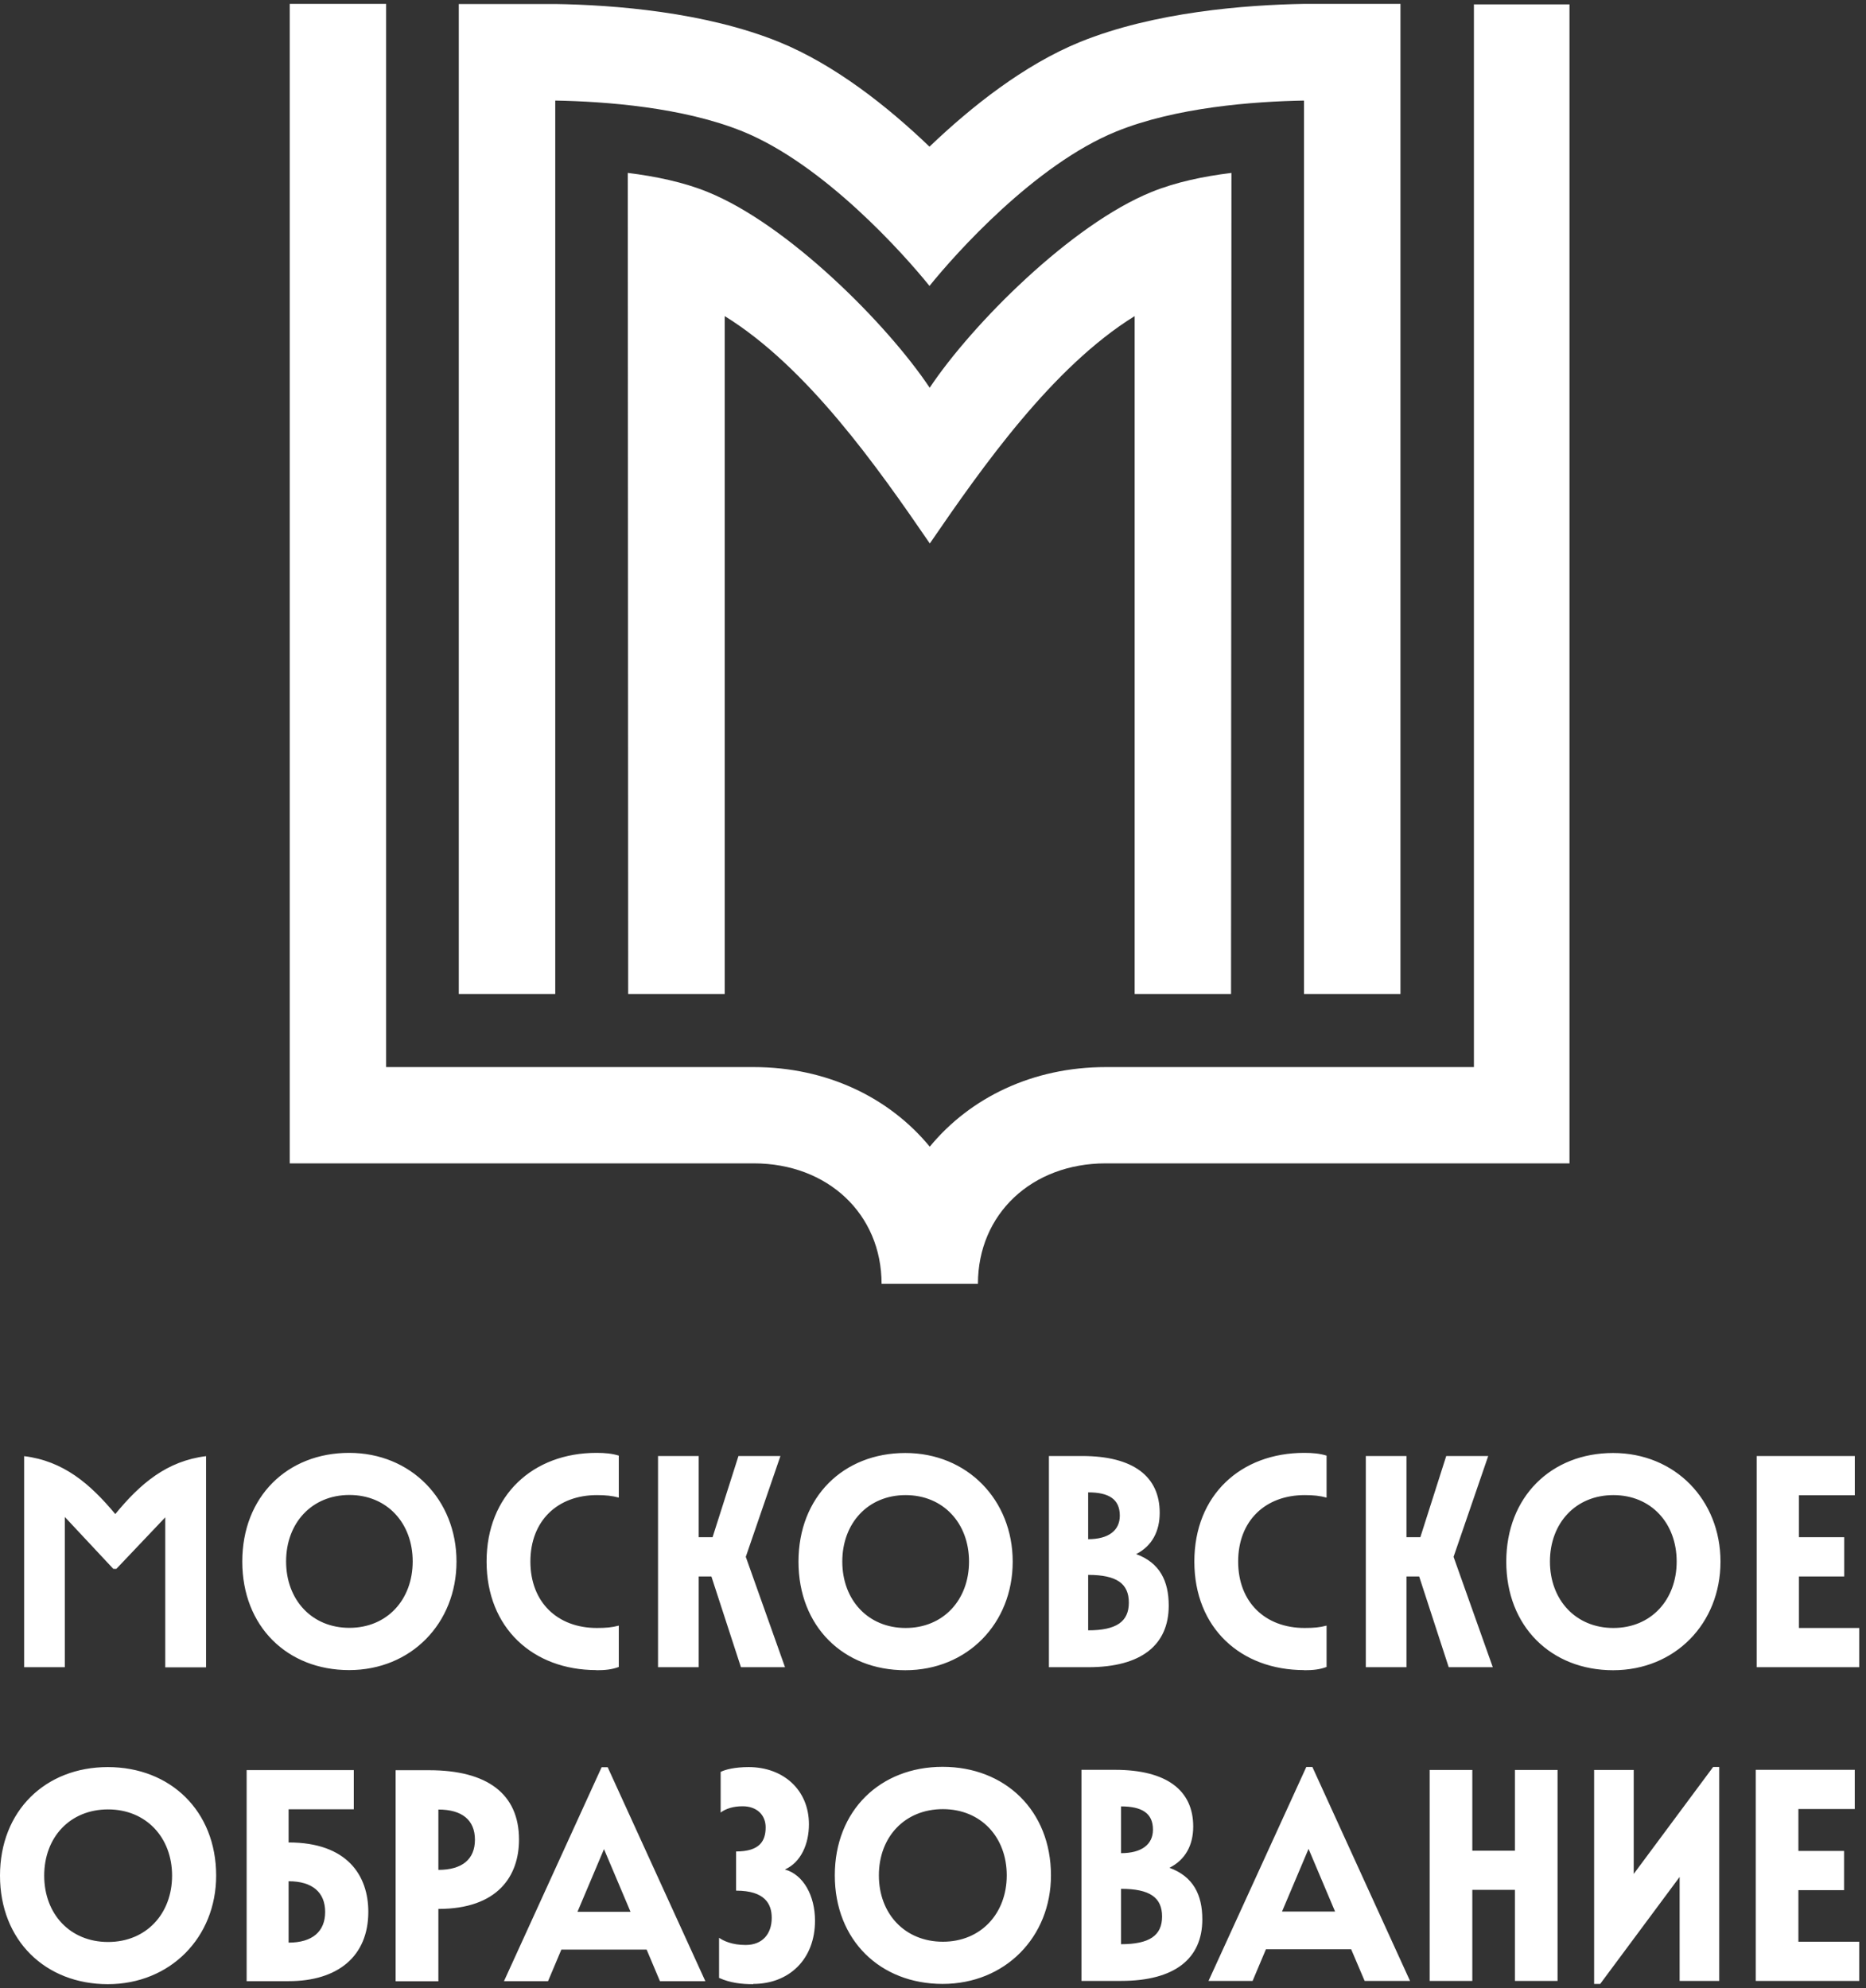
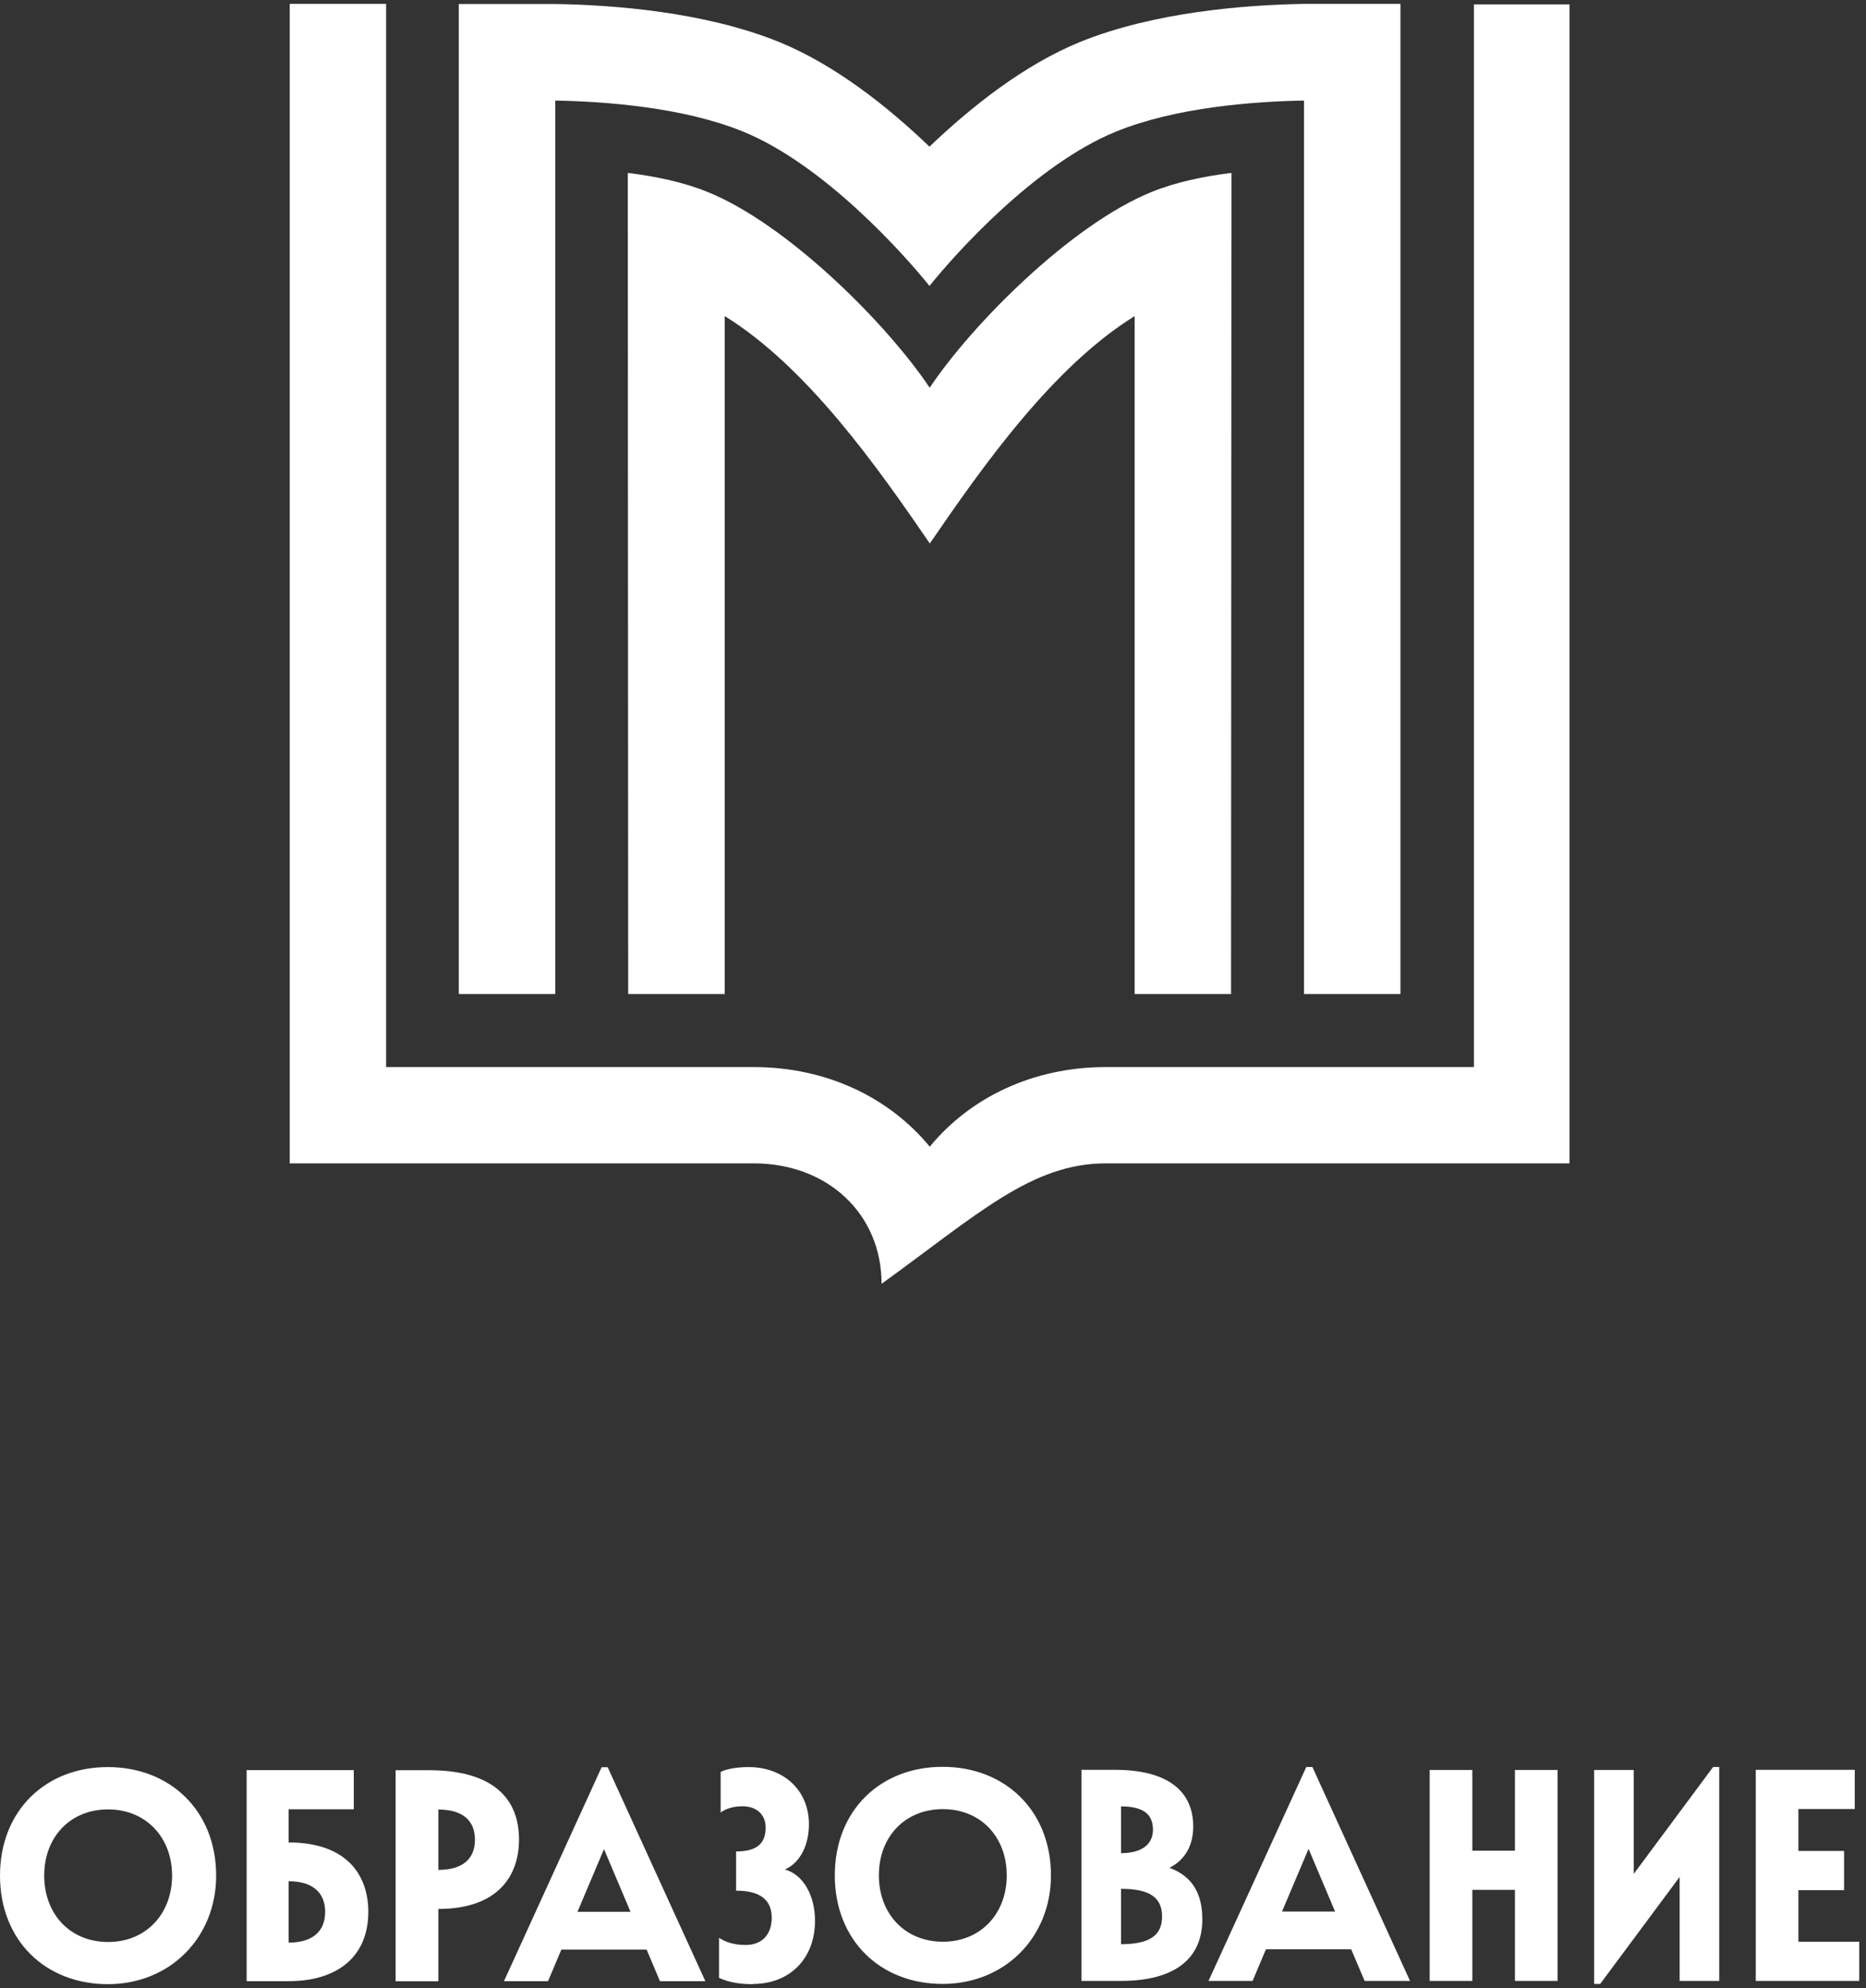
<svg xmlns="http://www.w3.org/2000/svg" width="184" height="196" viewBox="0 0 184 196" fill="none">
  <rect x="0" y="0" width="184" height="196" fill="#333333" stroke="none" />
  <path d="M128.582 0.382C122.809 0.485 113.813 1.172 106.5 4.138C100.973 6.391 95.757 10.536 91.654 14.46C87.564 10.536 82.347 6.391 76.82 4.138C69.507 1.172 60.524 0.485 54.752 0.395H45.238V98.001H54.752V9.914C59.735 10.005 67.359 10.575 73.235 12.958C81.26 16.222 89.13 25.055 91.654 28.189C94.178 25.055 102.047 16.222 110.085 12.958C115.962 10.575 123.585 10.005 128.582 9.914V98.001H138.095V0.382H128.582Z" fill="white" />
  <path d="M91.673 38.229C87.49 31.958 77.688 22.122 69.764 18.921C67.394 17.958 64.649 17.386 61.904 17.047L61.943 98H71.46V31.164C79.579 36.173 86.506 46.022 91.686 53.581C96.865 46.022 103.792 36.173 111.885 31.164V98H121.389L121.428 17.047C118.67 17.386 115.938 17.958 113.568 18.921C105.644 22.122 95.855 31.958 91.673 38.229Z" fill="white" />
-   <path d="M145.338 0.433V105.204H109.039C101.842 105.204 95.667 108.208 91.68 113.052C87.693 108.208 81.518 105.204 74.32 105.204H38.073V0.382H28.572V114.696H74.32C81.621 114.696 86.929 119.695 86.929 126.572H96.431C96.431 119.695 101.738 114.696 109.039 114.696H154.762V0.433H145.338Z" fill="white" />
+   <path d="M145.338 0.433V105.204H109.039C101.842 105.204 95.667 108.208 91.68 113.052C87.693 108.208 81.518 105.204 74.32 105.204H38.073V0.382H28.572V114.696H74.32C81.621 114.696 86.929 119.695 86.929 126.572C96.431 119.695 101.738 114.696 109.039 114.696H154.762V0.433H145.338Z" fill="white" />
  <path d="M173.131 195.298H183.333V191.434H177.334V186.348H181.837V182.484H177.334V178.35H182.891V174.487H173.131V195.285V195.298ZM157.191 195.594H157.79L165.623 185.047V195.298H169.527V174.204H168.928L161.095 184.751V174.5H157.191V195.594ZM149.383 195.298H153.586V174.5H149.383V182.458H145.18V174.5H140.977V195.298H145.18V186.322H149.383V195.298ZM126.416 188.459L129.032 182.278L131.647 188.459H126.429H126.416ZM119.155 195.298H123.515L124.829 192.181H133.235L134.562 195.298H139.038L129.409 174.204H128.811L119.168 195.298H119.155ZM110.541 182.703V178.093C112.584 178.093 113.69 178.75 113.69 180.385C113.69 181.866 112.545 182.703 110.541 182.703ZM110.541 191.679V186.219C113.391 186.219 114.588 187.082 114.588 188.949C114.588 190.816 113.352 191.679 110.541 191.679ZM106.637 195.298H110.541C115.85 195.298 118.557 193.095 118.557 189.232C118.557 186.798 117.659 185.008 115.317 184.145C116.904 183.347 117.659 181.892 117.659 180.076C117.659 176.509 115.043 174.487 109.943 174.487H106.637V195.285V195.298ZM92.974 191.434C89.227 191.434 86.663 188.678 86.663 184.892C86.663 181.106 89.214 178.363 92.974 178.363C96.735 178.363 99.272 181.132 99.272 184.892C99.272 188.653 96.722 191.434 92.974 191.434ZM92.948 195.594C99.103 195.594 103.631 190.983 103.631 184.892C103.631 178.505 99.103 174.191 92.948 174.191C86.793 174.191 82.317 178.505 82.317 184.892C82.317 191.28 86.793 195.594 92.948 195.594ZM74.275 195.594C77.815 195.594 80.365 193.16 80.365 189.361C80.365 186.901 79.22 184.815 77.398 184.313C78.986 183.605 79.766 181.789 79.766 179.857C79.766 176.445 77.216 174.217 73.82 174.217C72.466 174.217 71.504 174.461 71.061 174.693V178.698C71.569 178.312 72.323 178.08 73.221 178.08C74.666 178.08 75.498 178.969 75.498 180.153C75.498 181.493 74.926 182.536 72.584 182.536V186.399C75.433 186.399 76.097 187.713 76.097 189.078C76.097 190.649 75.199 191.756 73.52 191.756C72.167 191.756 71.334 191.344 70.905 191.048V195.001C72.011 195.504 73.156 195.619 74.262 195.619M56.943 188.485L59.558 182.304L62.174 188.485H56.956H56.943ZM49.681 195.323H54.041L55.355 192.207H63.761L65.075 195.323H69.552L59.922 174.23H59.324L49.695 195.323H49.681ZM43.227 184.339V178.402C45.57 178.402 46.832 179.445 46.832 181.377C46.832 183.308 45.57 184.351 43.227 184.351M39.024 195.336H43.227V188.202C49.109 188.202 51.178 184.931 51.178 181.364C51.178 176.844 48.029 174.526 42.316 174.526H39.011V195.323L39.024 195.336ZM28.458 191.537V185.472C30.8 185.472 32.063 186.566 32.063 188.498C32.063 190.43 30.8 191.524 28.458 191.524M24.32 195.323H28.458C33.325 195.323 36.318 192.864 36.318 188.485C36.318 184.918 34.249 181.647 28.458 181.647V178.376H34.886V174.513H24.32V195.31V195.323ZM10.657 191.46C6.909 191.46 4.359 188.704 4.359 184.918C4.359 181.132 6.909 178.389 10.657 178.389C14.405 178.389 16.968 181.158 16.968 184.918C16.968 188.678 14.418 191.46 10.657 191.46ZM10.631 195.619C16.786 195.619 21.314 191.009 21.314 184.918C21.314 178.531 16.786 174.217 10.631 174.217C4.476 174.217 -0 178.531 -0 184.918C-0 191.305 4.476 195.619 10.631 195.619Z" fill="white" />
-   <path d="M173.223 164.37H183.333V160.502H177.388V155.422H181.85V151.554H177.388V147.416H182.895V143.548H173.223V164.37ZM159.089 160.502C155.375 160.502 152.835 157.73 152.835 153.953C152.835 150.175 155.362 147.403 159.089 147.403C162.816 147.403 165.331 150.175 165.331 153.953C165.331 157.73 162.803 160.502 159.089 160.502ZM159.063 164.667C165.163 164.667 169.651 160.064 169.651 153.965C169.651 147.867 165.163 143.251 159.063 143.251C152.964 143.251 148.528 147.57 148.528 153.965C148.528 160.361 152.964 164.667 159.063 164.667ZM142.853 164.37H147.199L143.331 153.488L146.748 143.548H142.608L140.055 151.554H138.688V143.548H134.678V164.37H138.688V155.422H139.939L142.853 164.37ZM128.604 164.667C129.442 164.667 130.125 164.602 130.809 164.345V160.27C130.125 160.451 129.532 160.502 128.642 160.502C124.774 160.502 122.091 157.975 122.091 153.953C122.091 149.93 124.774 147.403 128.642 147.403C129.532 147.403 130.125 147.467 130.809 147.648V143.509C130.125 143.303 129.468 143.238 128.604 143.238C122.349 143.238 117.771 147.403 117.771 153.953C117.771 160.502 122.349 164.654 128.604 164.654M107.3 151.748V147.132C109.325 147.132 110.421 147.79 110.421 149.427C110.421 150.91 109.286 151.748 107.3 151.748ZM107.3 160.734V155.268C110.124 155.268 111.311 156.132 111.311 158.001C111.311 159.871 110.098 160.734 107.3 160.734ZM103.431 164.37H107.3C112.561 164.37 115.244 162.166 115.244 158.298C115.244 155.861 114.354 154.069 112.033 153.218C113.606 152.418 114.354 150.961 114.354 149.143C114.354 145.572 111.762 143.548 106.707 143.548H103.431V164.37ZM89.298 160.502C85.584 160.502 83.056 157.73 83.056 153.953C83.056 150.175 85.584 147.403 89.298 147.403C93.012 147.403 95.552 150.175 95.552 153.953C95.552 157.73 93.024 160.502 89.298 160.502ZM89.272 164.667C95.371 164.667 99.859 160.064 99.859 153.965C99.859 147.867 95.371 143.251 89.272 143.251C83.172 143.251 78.736 147.57 78.736 153.965C78.736 160.361 83.172 164.667 89.272 164.667ZM73.062 164.37H77.408L73.539 153.488L76.956 143.548H72.817L70.264 151.554H68.897V143.548H64.886V164.37H68.897V155.422H70.147L73.062 164.37ZM58.812 164.667C59.65 164.667 60.334 164.602 61.017 164.345V160.27C60.334 160.451 59.741 160.502 58.851 160.502C54.982 160.502 52.3 157.975 52.3 153.953C52.3 149.93 54.982 147.403 58.851 147.403C59.741 147.403 60.334 147.467 61.017 147.648V143.509C60.334 143.303 59.676 143.238 58.812 143.238C52.571 143.238 47.98 147.403 47.98 153.953C47.98 160.502 52.558 164.654 58.812 164.654M34.452 160.489C30.738 160.489 28.211 157.717 28.211 153.94C28.211 150.162 30.738 147.39 34.452 147.39C38.166 147.39 40.694 150.162 40.694 153.94C40.694 157.717 38.166 160.489 34.452 160.489ZM34.426 164.654C40.526 164.654 45.014 160.051 45.014 153.953C45.014 147.854 40.526 143.238 34.426 143.238C28.327 143.238 23.891 147.558 23.891 153.953C23.891 160.348 28.327 164.654 34.426 164.654ZM2.381 143.548V164.37H6.391V149.556L11.175 154.675H11.472L16.295 149.595V164.383H20.319V143.561C16.45 144.038 13.832 146.268 11.369 149.272C8.867 146.268 6.249 144.038 2.381 143.561" fill="white" />
</svg>